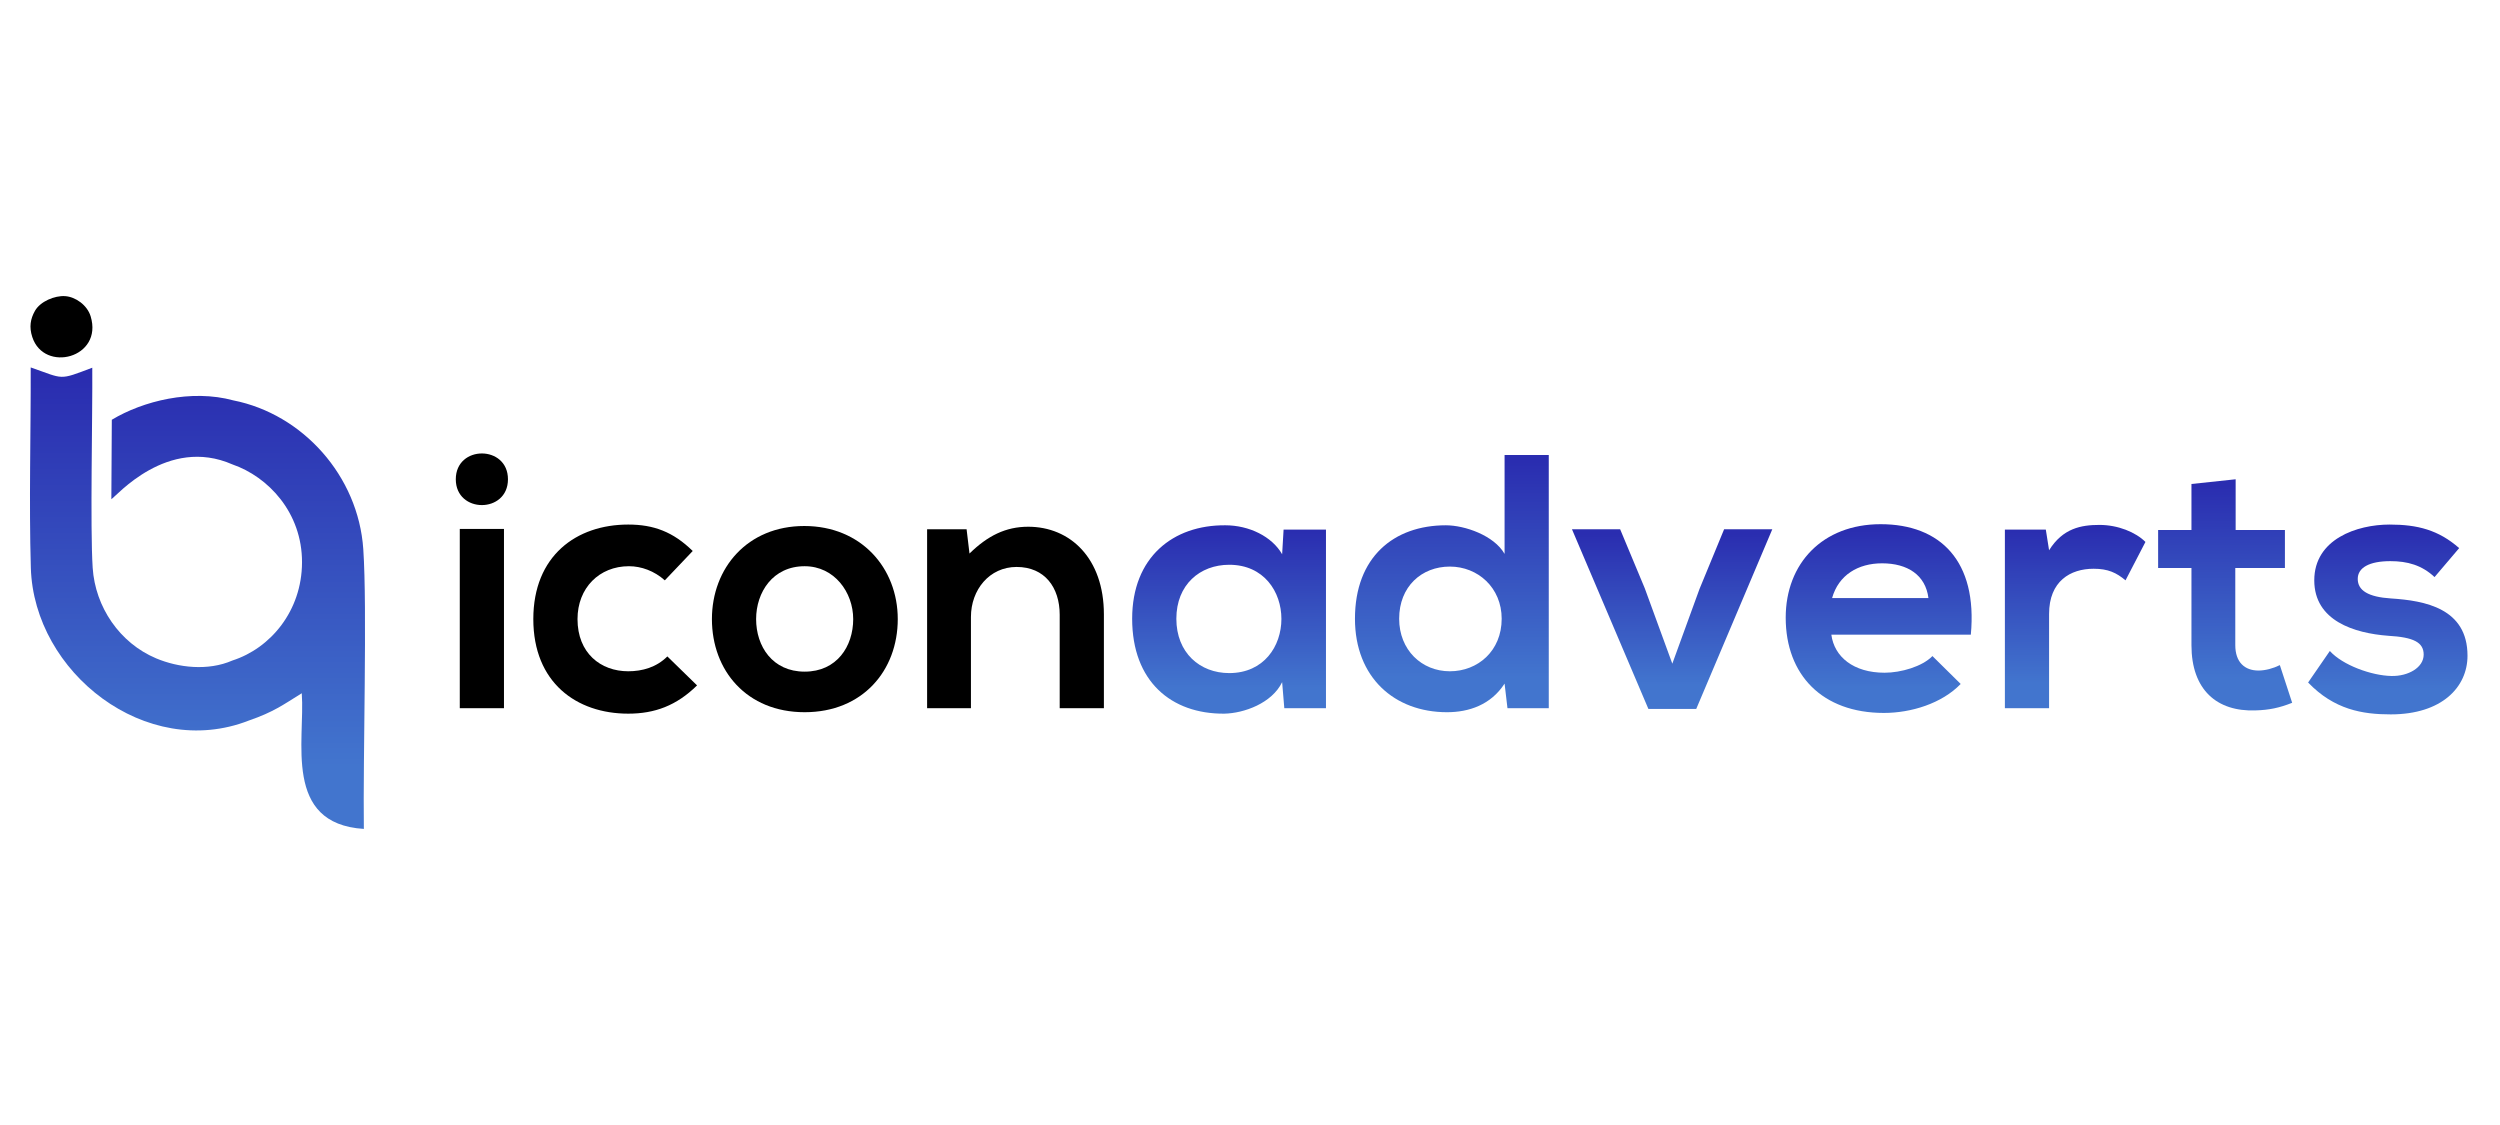
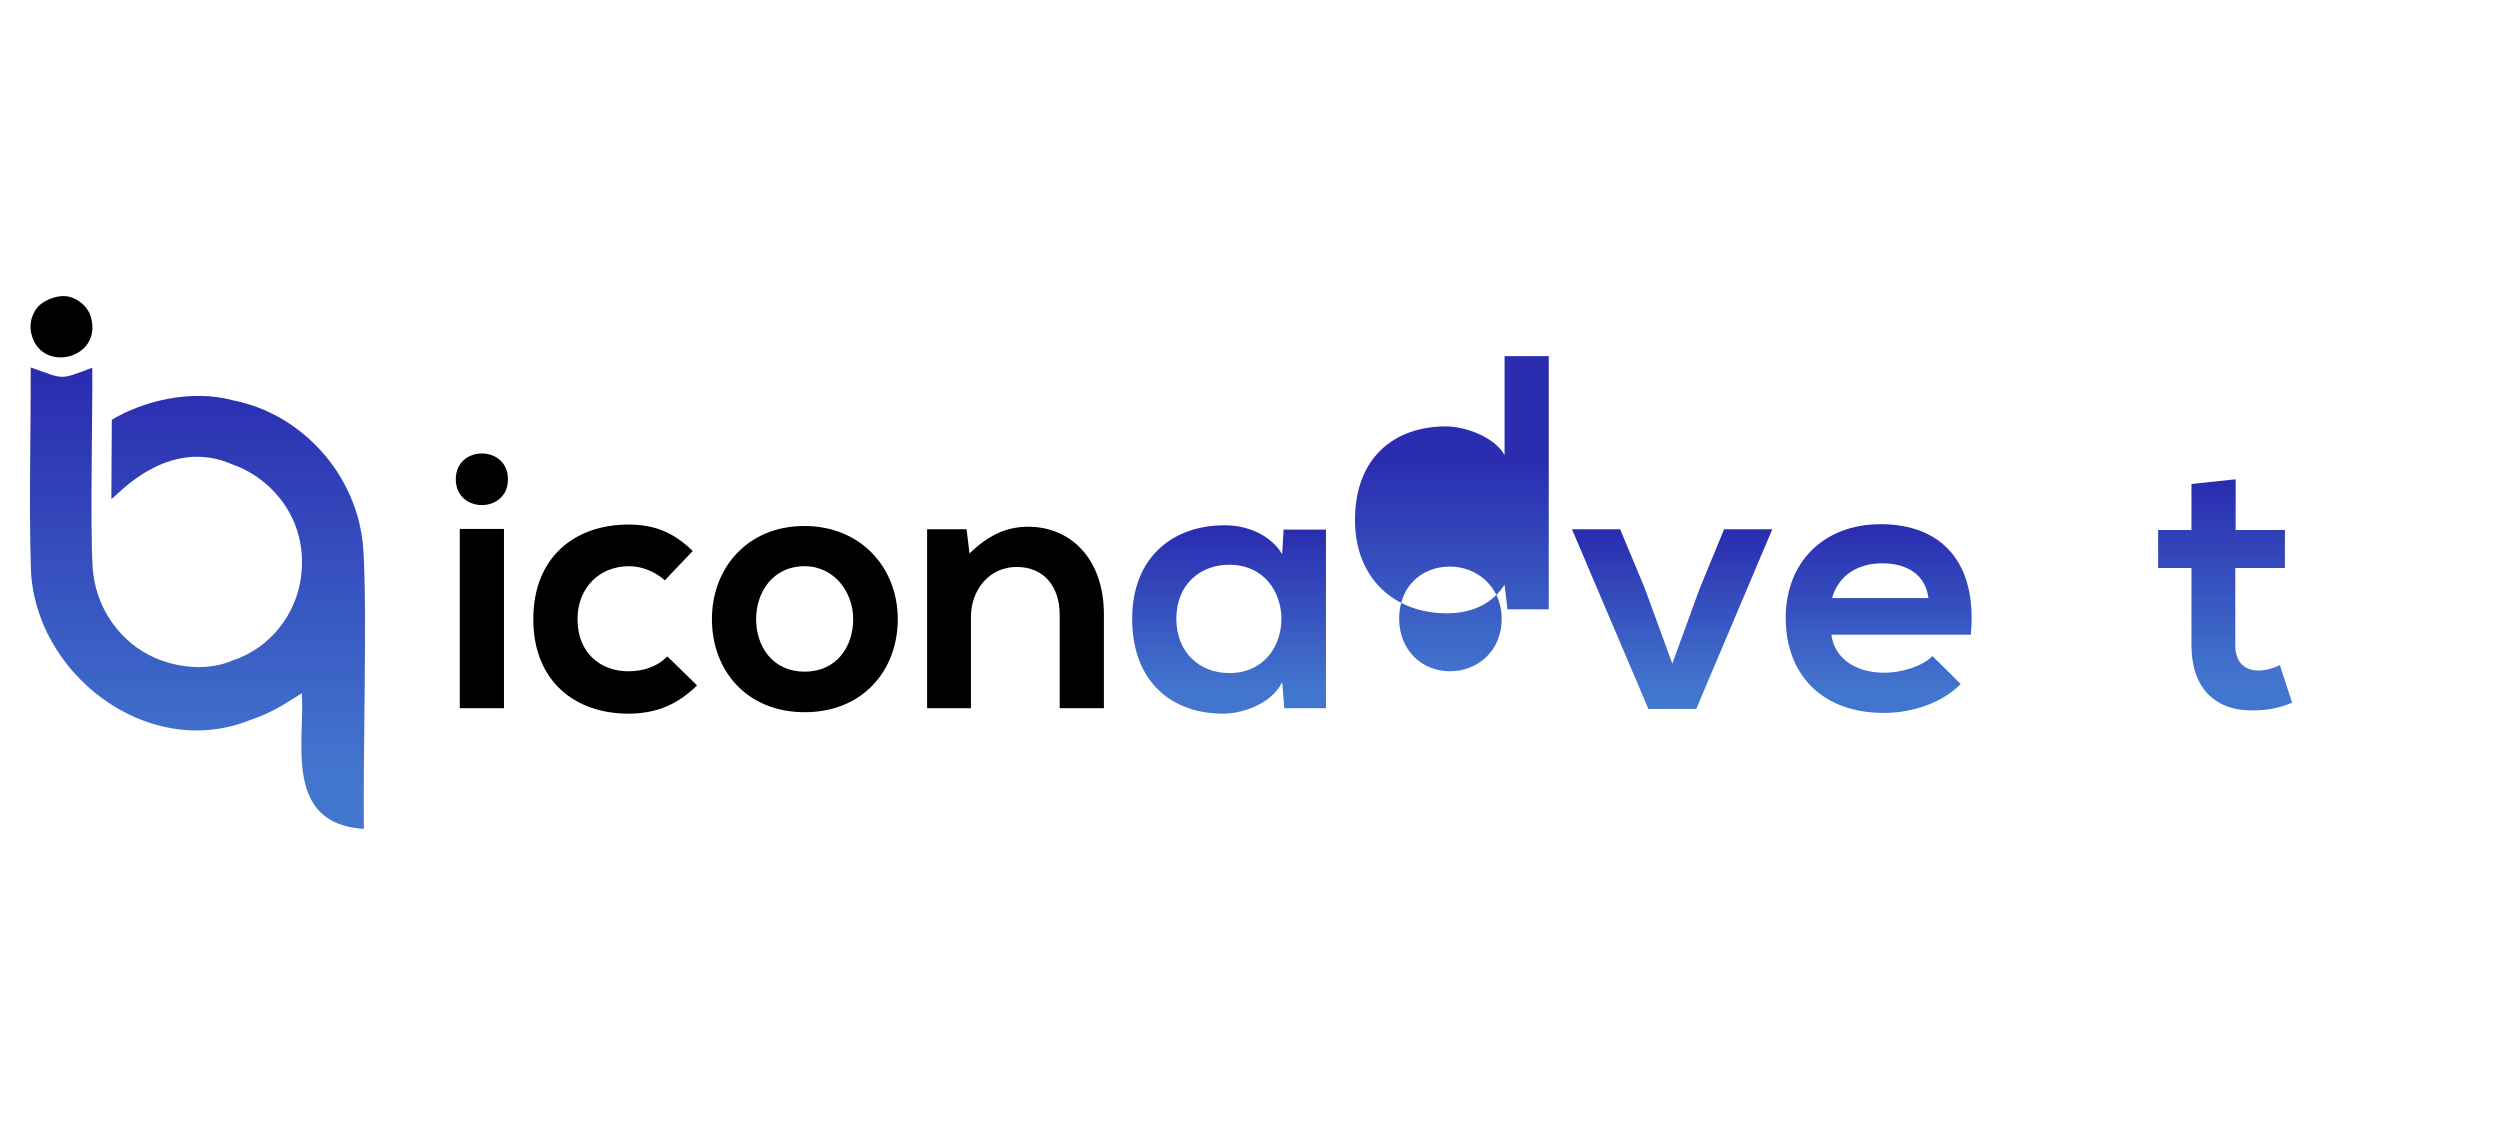
<svg xmlns="http://www.w3.org/2000/svg" xmlns:xlink="http://www.w3.org/1999/xlink" xml:space="preserve" width="84.667mm" height="38.1mm" version="1.1" style="shape-rendering:geometricPrecision; text-rendering:geometricPrecision; image-rendering:optimizeQuality; fill-rule:evenodd; clip-rule:evenodd" viewBox="0 0 8466.66 3809.98">
  <defs>
    <style type="text/css">
   
    .fil9 {fill:black}
    .fil0 {fill:black;fill-rule:nonzero}
    .fil8 {fill:url(#id0)}
    .fil6 {fill:url(#id1);fill-rule:nonzero}
    .fil5 {fill:url(#id2);fill-rule:nonzero}
    .fil4 {fill:url(#id3);fill-rule:nonzero}
    .fil2 {fill:url(#id4);fill-rule:nonzero}
    .fil3 {fill:url(#id5);fill-rule:nonzero}
    .fil7 {fill:url(#id6);fill-rule:nonzero}
    .fil1 {fill:url(#id7);fill-rule:nonzero}
   
  </style>
    <linearGradient id="id0" gradientUnits="userSpaceOnUse" x1="539" y1="1286.85" x2="539" y2="2597.32">
      <stop offset="0" style="stop-opacity:1; stop-color:#2A2DB0" />
      <stop offset="1" style="stop-opacity:1; stop-color:#4275CE" />
    </linearGradient>
    <linearGradient id="id1" gradientUnits="userSpaceOnUse" xlink:href="#id0" x1="7483.76" y1="1643.52" x2="7483.76" y2="2295.99">
  </linearGradient>
    <linearGradient id="id2" gradientUnits="userSpaceOnUse" xlink:href="#id0" x1="6973.26" y1="1793.99" x2="6973.26" y2="2314.58">
  </linearGradient>
    <linearGradient id="id3" gradientUnits="userSpaceOnUse" xlink:href="#id0" x1="6283.39" y1="1791.75" x2="6283.39" y2="2328.05">
  </linearGradient>
    <linearGradient id="id4" gradientUnits="userSpaceOnUse" xlink:href="#id0" x1="4842.6" y1="1563.98" x2="4842.6" y2="2294.39">
  </linearGradient>
    <linearGradient id="id5" gradientUnits="userSpaceOnUse" xlink:href="#id0" x1="5585.36" y1="1808.58" x2="5585.36" y2="2319.07">
  </linearGradient>
    <linearGradient id="id6" gradientUnits="userSpaceOnUse" xlink:href="#id0" x1="8024.56" y1="1793.99" x2="8024.56" y2="2332.53">
  </linearGradient>
    <linearGradient id="id7" gradientUnits="userSpaceOnUse" xlink:href="#id0" x1="4087.52" y1="1797.39" x2="4087.52" y2="2329.4">
  </linearGradient>
  </defs>
  <g id="Layer_x0020_1">
    <path class="fil0" d="M1706.78 1791.22l0 607.3 -149.67 0 0 -607.3 149.67 0zm-163.17 -168.08c0,116.55 176.67,116.55 176.67,0 0,-116.56 -176.67,-116.56 -176.67,0z" />
    <path class="fil0" d="M2260.1 2223.08c-36.8,36.81 -84.65,50.3 -132.49,50.3 -93.25,0 -171.77,-61.35 -171.77,-176.66 0,-105.52 73.62,-179.13 174.22,-179.13 41.71,0 85.88,15.95 121.46,47.85l94.47 -99.38c-66.25,-65.02 -132.51,-89.56 -218.38,-89.56 -175.45,0 -321.44,105.51 -321.44,320.22 0,214.7 145.99,320.21 321.44,320.21 89.55,0 163.17,-26.99 233.1,-95.71l-100.61 -98.14z" />
    <path class="fil0" d="M2723.89 1781.4c-192.63,0 -312.86,142.33 -312.86,315.32 0,174.21 117.78,315.3 314.08,315.3 196.3,0 315.31,-141.09 315.31,-315.3 0,-172.99 -123.92,-315.32 -316.53,-315.32zm1.22 136.19c100.6,0 164.4,88.33 164.4,179.13 0,92.01 -55.21,177.89 -164.4,177.89 -109.19,0 -164.4,-85.88 -164.4,-177.89 0,-90.8 56.43,-179.13 164.4,-179.13z" />
    <path class="fil0" d="M3738.52 2398.52l0 -317.76c0,-190.17 -114.09,-296.9 -256.42,-296.9 -76.06,0 -137.41,30.68 -198.75,90.79l-9.81 -82.21 -133.73 0 0 606.08 148.46 0 0 -309.17c0,-92.01 62.56,-169.3 154.59,-169.3 95.69,0 145.99,69.92 145.99,161.94l0 316.53 149.67 0z" />
    <path class="fil1" d="M4342.17 1877.1c-34.35,-60.12 -111.65,-98.14 -192.62,-98.14 -176.67,-1.24 -315.3,107.95 -315.3,316.52 0,212.26 132.5,322.67 311.62,321.45 67.48,-1.23 161.95,-35.59 196.3,-106.73l7.36 88.32 141.09 0 0 -604.84 -143.54 0 -4.91 83.42zm-179.12 35.58c235.56,0 235.56,366.84 0,366.84 -99.38,0 -179.13,-68.71 -179.13,-184.04 0,-115.32 79.75,-182.8 179.13,-182.8z" />
-     <path class="fil2" d="M4910.24 1918.81c94.47,0 175.44,71.16 175.44,176.67 0,109.19 -80.97,177.9 -175.44,177.9 -95.7,0 -171.76,-72.38 -171.76,-177.9 0,-109.19 76.06,-176.67 171.76,-176.67zm185.26 -377.87l0 334.93c-35.58,-62.57 -134.95,-96.91 -198.75,-96.91 -176.68,0 -307.95,107.95 -307.95,316.52 0,198.76 133.73,316.54 311.62,316.54 73.62,0 148.46,-24.54 195.08,-96.92l9.82 83.42 139.85 0 0 -857.58 -149.67 0z" />
+     <path class="fil2" d="M4910.24 1918.81c94.47,0 175.44,71.16 175.44,176.67 0,109.19 -80.97,177.9 -175.44,177.9 -95.7,0 -171.76,-72.38 -171.76,-177.9 0,-109.19 76.06,-176.67 171.76,-176.67zm185.26 -377.87c-35.58,-62.57 -134.95,-96.91 -198.75,-96.91 -176.68,0 -307.95,107.95 -307.95,316.52 0,198.76 133.73,316.54 311.62,316.54 73.62,0 148.46,-24.54 195.08,-96.92l9.82 83.42 139.85 0 0 -857.58 -149.67 0z" />
    <polygon class="fil3" points="5839.01,1792.44 5755.57,1994.88 5663.56,2247.62 5570.32,1992.43 5486.89,1792.44 5323.72,1792.44 5582.59,2400.98 5744.53,2400.98 6002.19,1792.44 " />
    <path class="fil4" d="M6674.53 2149.47c23.31,-249.06 -103.06,-374.2 -305.5,-374.2 -196.29,0 -321.44,132.5 -321.44,316.53 0,193.85 123.92,322.67 332.49,322.67 92.02,0 196.3,-31.89 260.09,-98.15l-95.69 -94.47c-34.36,35.58 -106.74,56.44 -161.95,56.44 -105.51,0 -170.53,-53.98 -180.35,-128.82l472.35 0zm-469.89 -123.92c22.08,-78.52 88.33,-117.78 169.31,-117.78 85.87,0 147.22,39.26 157.03,117.78l-326.34 0z" />
-     <path class="fil5" d="M6789.87 1793.68l0 604.84 149.68 0 0 -318.98c0,-111.65 72.38,-153.37 150.9,-153.37 49.07,0 77.29,13.5 107.97,39.27l67.48 -130.06c-33.13,-33.12 -93.24,-57.66 -155.82,-57.66 -61.34,0 -123.91,11.04 -170.53,85.89l-11.04 -69.93 -138.64 0z" />
    <path class="fil6" d="M7421.73 1639.09l0 155.81 -112.88 0 0 128.83 112.88 0 0 261.32c0,150.9 85.87,225.74 217.14,220.84 45.4,-1.23 80.99,-8.59 123.92,-25.77l-41.71 -127.59c-22.09,11.04 -49.07,18.4 -72.39,18.4 -46.62,0 -78.51,-28.22 -78.51,-85.88l0 -261.32 168.08 0 0 -128.83 -166.86 0 0 -171.76 -149.67 15.95z" />
-     <path class="fil7" d="M8328.4 1856.25c-69.93,-61.35 -141.09,-79.75 -235.56,-79.75 -110.42,0 -255.19,49.08 -255.19,188.94 0,137.4 136.18,179.12 250.28,187.71 85.89,4.9 120.23,22.08 120.23,63.8 0,44.17 -52.74,73.61 -109.19,72.38 -67.48,-1.23 -165.63,-36.8 -208.57,-84.66l-73.61 106.75c88.33,92.01 184.04,107.97 279.73,107.97 172.99,0 260.09,-92.03 260.09,-198.76 0,-160.73 -144.77,-186.49 -258.86,-193.85 -77.3,-4.91 -112.88,-26.99 -112.88,-66.25 0,-38.04 39.26,-60.12 110.42,-60.12 57.66,0 106.74,13.5 149.68,53.98l83.43 -98.14z" />
    <path class="fil8" d="M787.33 1572.89c120.87,41.8 236.01,162.97 235.51,331.81 -0.48,164.12 -106.65,290.68 -235.65,332.16 -83.07,36.38 -183.72,24.18 -258.46,-7.28 -123.29,-51.89 -206.22,-173.71 -214.85,-306.59 -8.84,-135.71 -0.11,-519.28 -1.36,-677.71 -115.43,43.73 -94.41,38.7 -208.53,-0.94 0.6,224.04 -6.04,455.82 0.48,678.81 10.36,354.86 390.7,652.79 737.7,517.29 84.82,-29.22 117.06,-53.77 179.83,-92.67 11.96,159.11 -64.84,442.23 210.28,459.48 -3.23,-246.28 11.77,-746.14 -1.93,-947.58 -16.86,-247.99 -205.21,-457.17 -439.88,-503.65 -142.72,-38.86 -305.91,1.84 -411.78,65.58l-1.55 268.98c15.82,-8.71 189.32,-214.74 410.19,-117.69z" />
    <path class="fil9" d="M118.4 1052.74c-15.52,27.37 -20.08,54.93 -9.1,88.61 39.88,122.59 240.75,71.27 197.69,-70.06 -11.5,-37.7 -50.8,-66.08 -86.78,-68.39 -35.02,-2.23 -83.67,17.8 -101.81,49.84z" />
  </g>
</svg>